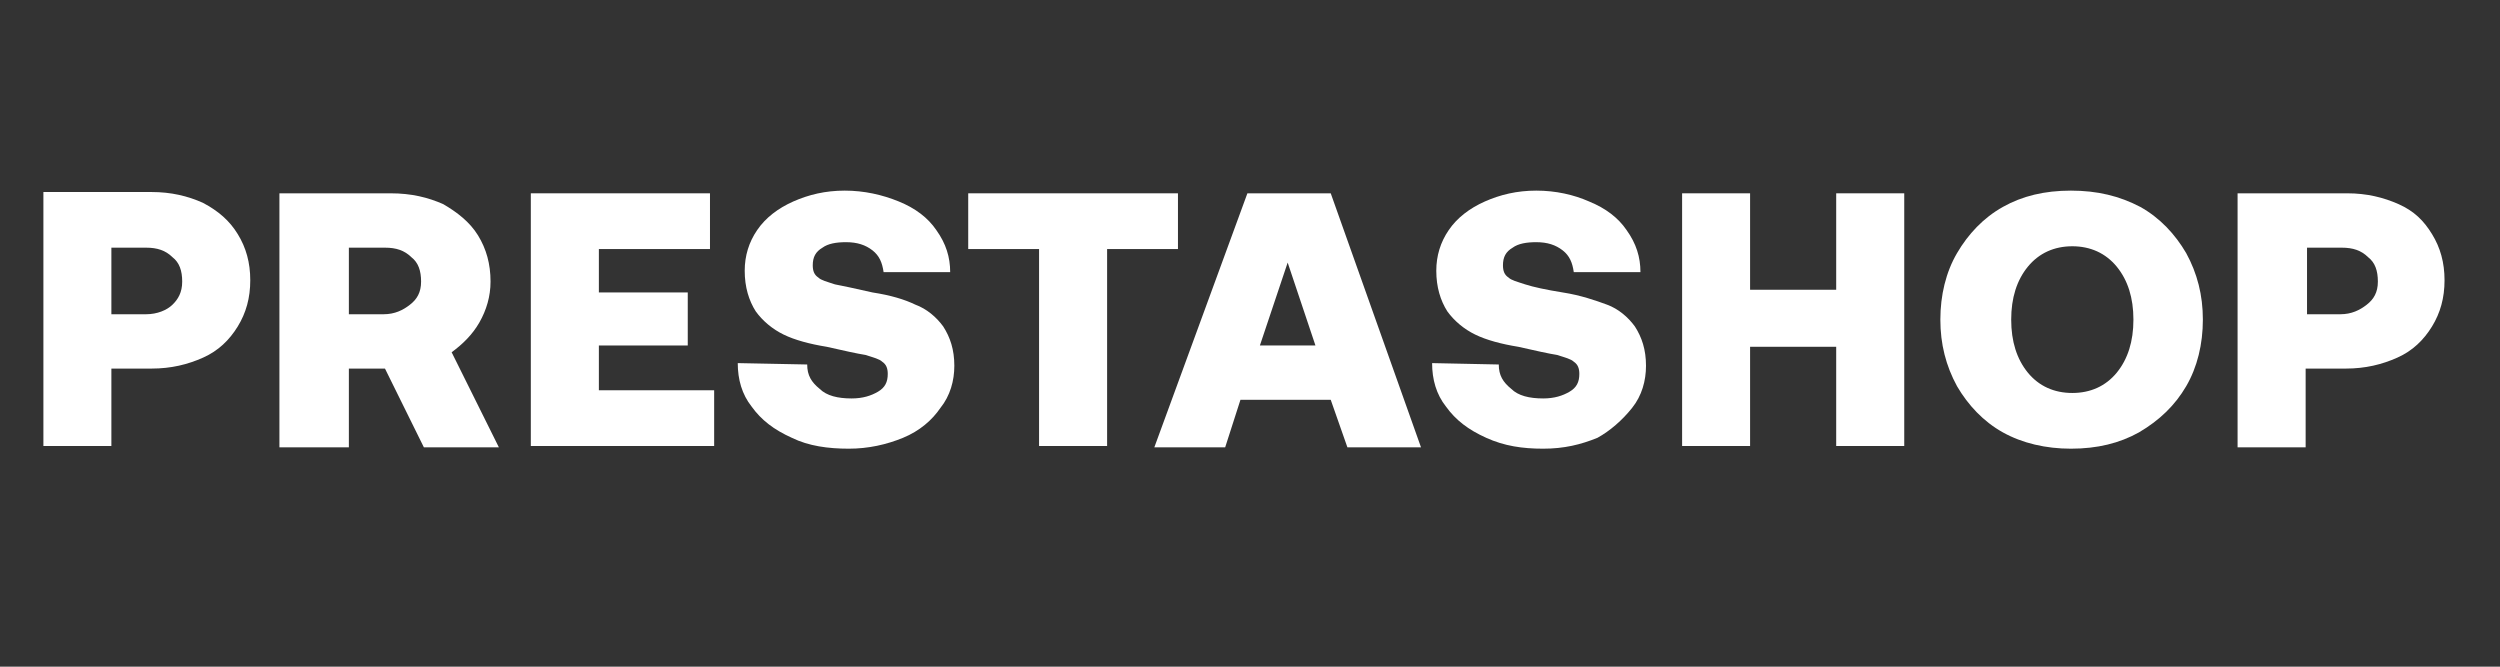
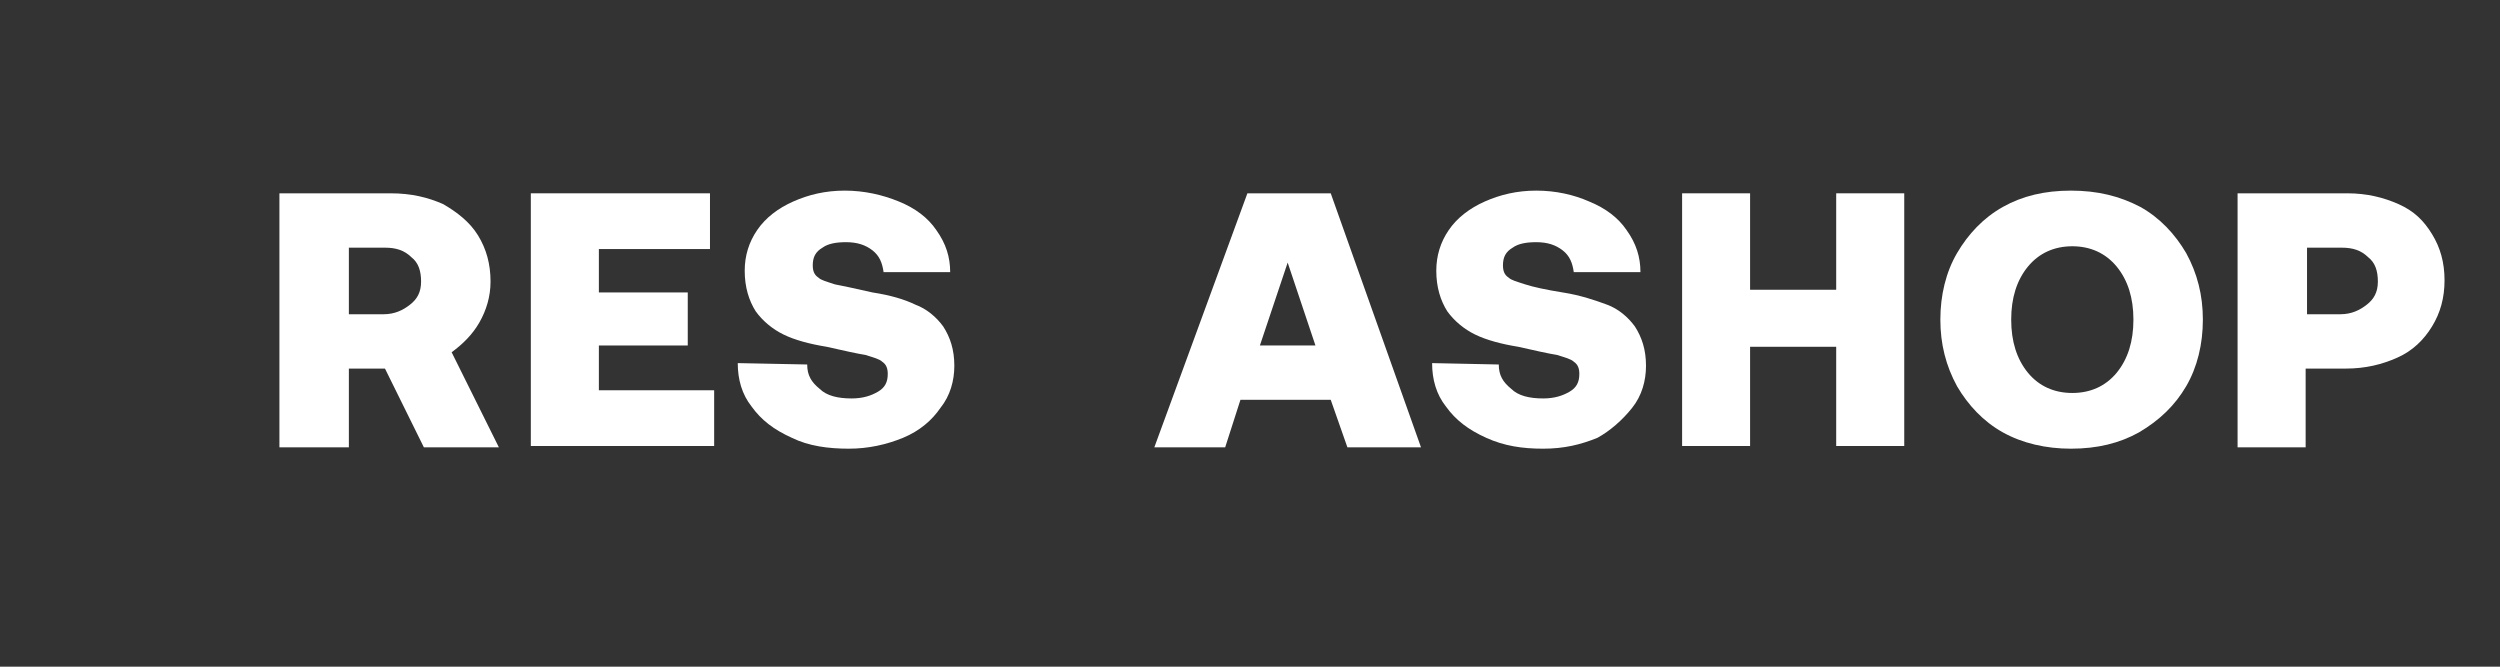
<svg xmlns="http://www.w3.org/2000/svg" width="150" zoomAndPan="magnify" viewBox="0 0 112.5 30" height="40" preserveAspectRatio="xMidYMid meet" version="1.0">
  <rect x="0" y="0" width="112.5" height="30" fill="#333333" stroke="none" />
  <defs>
    <clipPath id="6c83d6f302">
      <path d="M 1.574 8.578 L 12 8.578 L 12 20.191 L 1.574 20.191 Z M 1.574 8.578 " clip-rule="nonzero" />
    </clipPath>
    <clipPath id="1e62c088f2">
      <path d="M 12 8.578 L 23 8.578 L 23 20.191 L 12 20.191 Z M 12 8.578 " clip-rule="nonzero" />
    </clipPath>
    <clipPath id="e90d7ab0a3">
      <path d="M 23 8.578 L 33 8.578 L 33 20.191 L 23 20.191 Z M 23 8.578 " clip-rule="nonzero" />
    </clipPath>
    <clipPath id="062b999e0d">
      <path d="M 33 8.578 L 43 8.578 L 43 20.191 L 33 20.191 Z M 33 8.578 " clip-rule="nonzero" />
    </clipPath>
    <clipPath id="140717316f">
-       <path d="M 43 8.578 L 54 8.578 L 54 20.191 L 43 20.191 Z M 43 8.578 " clip-rule="nonzero" />
-     </clipPath>
+       </clipPath>
    <clipPath id="724ed4cecc">
      <path d="M 51 8.578 L 64 8.578 L 64 20.191 L 51 20.191 Z M 51 8.578 " clip-rule="nonzero" />
    </clipPath>
    <clipPath id="7b59c20963">
      <path d="M 64 8.578 L 75 8.578 L 75 20.191 L 64 20.191 Z M 64 8.578 " clip-rule="nonzero" />
    </clipPath>
    <clipPath id="c6e23f6b1e">
      <path d="M 75 8.578 L 86 8.578 L 86 20.191 L 75 20.191 Z M 75 8.578 " clip-rule="nonzero" />
    </clipPath>
    <clipPath id="96f0b482bc">
      <path d="M 87 8.578 L 100 8.578 L 100 20.191 L 87 20.191 Z M 87 8.578 " clip-rule="nonzero" />
    </clipPath>
    <clipPath id="9281d4c1ef">
      <path d="M 100 8.578 L 110.445 8.578 L 110.445 20.191 L 100 20.191 Z M 100 8.578 " clip-rule="nonzero" />
    </clipPath>
  </defs>
  <g clip-path="url(#6c83d6f302)">
-     <path fill="#ffffff" d="M 5.012 16.586 L 6.824 16.586 C 7.699 16.586 8.449 16.402 9.137 16.094 C 9.824 15.789 10.324 15.301 10.699 14.691 C 11.074 14.078 11.262 13.406 11.262 12.613 C 11.262 11.816 11.074 11.145 10.699 10.535 C 10.324 9.922 9.824 9.496 9.137 9.129 C 8.449 8.82 7.699 8.641 6.824 8.641 L 1.953 8.641 L 1.953 20.07 L 5.012 20.07 Z M 5.012 11.145 L 6.574 11.145 C 7.074 11.145 7.449 11.266 7.762 11.574 C 8.074 11.816 8.199 12.184 8.199 12.672 C 8.199 13.16 8.012 13.469 7.762 13.711 C 7.512 13.957 7.074 14.141 6.574 14.141 L 5.012 14.141 Z M 5.012 11.145 " fill-opacity="1" fill-rule="nonzero" />
-   </g>
+     </g>
  <g clip-path="url(#1e62c088f2)">
    <path fill="#ffffff" d="M 21.574 14.508 C 21.887 13.957 22.074 13.344 22.074 12.672 C 22.074 11.879 21.887 11.207 21.512 10.594 C 21.137 9.984 20.574 9.555 19.949 9.188 C 19.262 8.883 18.512 8.699 17.574 8.699 L 12.574 8.699 L 12.574 20.129 L 15.699 20.129 L 15.699 16.586 L 17.324 16.586 L 19.074 20.129 L 22.449 20.129 L 20.324 15.852 C 20.824 15.484 21.262 15.055 21.574 14.508 Z M 18.449 13.711 C 18.137 13.957 17.762 14.141 17.262 14.141 L 15.699 14.141 L 15.699 11.145 L 17.324 11.145 C 17.824 11.145 18.199 11.266 18.512 11.574 C 18.824 11.816 18.949 12.184 18.949 12.672 C 18.949 13.16 18.762 13.469 18.449 13.711 Z M 18.449 13.711 " fill-opacity="1" fill-rule="nonzero" />
  </g>
  <g clip-path="url(#e90d7ab0a3)">
    <path fill="#ffffff" d="M 26.949 15.547 L 30.949 15.547 L 30.949 13.16 L 26.949 13.16 L 26.949 11.207 L 31.949 11.207 L 31.949 8.699 L 23.887 8.699 L 23.887 20.07 L 32.137 20.07 L 32.137 17.562 L 26.949 17.562 Z M 26.949 15.547 " fill-opacity="1" fill-rule="nonzero" />
  </g>
  <g clip-path="url(#062b999e0d)">
    <path fill="#ffffff" d="M 42.32 18.355 C 42.758 17.809 42.945 17.133 42.945 16.461 C 42.945 15.73 42.758 15.18 42.445 14.691 C 42.133 14.262 41.695 13.895 41.195 13.711 C 40.695 13.469 40.07 13.285 39.262 13.16 C 38.449 12.977 37.887 12.855 37.574 12.797 C 37.199 12.672 36.949 12.613 36.824 12.488 C 36.637 12.367 36.574 12.184 36.574 11.938 C 36.574 11.574 36.699 11.328 37.012 11.145 C 37.262 10.961 37.637 10.898 38.074 10.898 C 38.574 10.898 38.949 11.023 39.262 11.266 C 39.574 11.512 39.699 11.816 39.762 12.246 L 42.758 12.246 C 42.758 11.574 42.57 10.961 42.133 10.352 C 41.758 9.801 41.195 9.371 40.445 9.066 C 39.699 8.762 38.887 8.578 38.012 8.578 C 37.137 8.578 36.387 8.762 35.699 9.066 C 35.012 9.371 34.449 9.801 34.074 10.352 C 33.699 10.898 33.512 11.512 33.512 12.184 C 33.512 12.918 33.699 13.527 34.012 14.016 C 34.324 14.445 34.762 14.812 35.262 15.055 C 35.762 15.301 36.449 15.484 37.199 15.605 C 38.012 15.789 38.574 15.914 38.949 15.973 C 39.324 16.094 39.574 16.156 39.699 16.277 C 39.887 16.402 39.949 16.586 39.949 16.828 C 39.949 17.195 39.824 17.441 39.512 17.625 C 39.199 17.809 38.824 17.93 38.324 17.93 C 37.699 17.93 37.199 17.809 36.887 17.5 C 36.512 17.195 36.324 16.891 36.324 16.402 L 33.199 16.34 C 33.199 17.074 33.387 17.746 33.824 18.297 C 34.262 18.906 34.824 19.336 35.637 19.703 C 36.387 20.07 37.262 20.191 38.199 20.191 C 39.074 20.191 39.887 20.008 40.633 19.703 C 41.383 19.395 41.945 18.906 42.32 18.355 Z M 42.32 18.355 " fill-opacity="1" fill-rule="nonzero" />
  </g>
  <g clip-path="url(#140717316f)">
    <path fill="#ffffff" d="M 53.008 8.699 L 43.57 8.699 L 43.57 11.207 L 46.758 11.207 L 46.758 20.07 L 49.82 20.07 L 49.82 11.207 L 53.008 11.207 Z M 53.008 8.699 " fill-opacity="1" fill-rule="nonzero" />
  </g>
  <g clip-path="url(#724ed4cecc)">
    <path fill="#ffffff" d="M 56.133 8.699 L 51.945 20.129 L 55.133 20.129 L 55.82 17.992 L 59.883 17.992 L 60.633 20.129 L 63.945 20.129 L 59.883 8.699 Z M 56.695 15.547 L 57.945 11.816 L 59.195 15.547 Z M 56.695 15.547 " fill-opacity="1" fill-rule="nonzero" />
  </g>
  <g clip-path="url(#7b59c20963)">
    <path fill="#ffffff" d="M 73.445 18.355 C 73.883 17.809 74.07 17.133 74.07 16.461 C 74.07 15.73 73.883 15.18 73.57 14.691 C 73.258 14.262 72.82 13.895 72.32 13.711 C 71.82 13.527 71.133 13.285 70.32 13.16 C 69.57 13.039 69.008 12.918 68.633 12.797 C 68.258 12.672 68.008 12.613 67.883 12.488 C 67.695 12.367 67.633 12.184 67.633 11.938 C 67.633 11.574 67.758 11.328 68.07 11.145 C 68.32 10.961 68.695 10.898 69.133 10.898 C 69.633 10.898 70.008 11.023 70.32 11.266 C 70.633 11.512 70.758 11.816 70.82 12.246 L 73.82 12.246 C 73.82 11.574 73.633 10.961 73.195 10.352 C 72.82 9.801 72.258 9.371 71.508 9.066 C 70.82 8.762 70.008 8.578 69.133 8.578 C 68.258 8.578 67.508 8.762 66.82 9.066 C 66.133 9.371 65.57 9.801 65.195 10.352 C 64.82 10.898 64.633 11.512 64.633 12.184 C 64.633 12.918 64.82 13.527 65.133 14.016 C 65.445 14.445 65.883 14.812 66.383 15.055 C 66.883 15.301 67.57 15.484 68.32 15.605 C 69.133 15.789 69.695 15.914 70.07 15.973 C 70.445 16.094 70.695 16.156 70.82 16.277 C 71.008 16.402 71.07 16.586 71.07 16.828 C 71.07 17.195 70.945 17.441 70.633 17.625 C 70.32 17.809 69.945 17.93 69.445 17.93 C 68.82 17.93 68.32 17.809 68.008 17.5 C 67.633 17.195 67.445 16.891 67.445 16.402 L 64.445 16.34 C 64.445 17.074 64.633 17.746 65.07 18.297 C 65.508 18.906 66.07 19.336 66.883 19.703 C 67.695 20.07 68.508 20.191 69.445 20.191 C 70.383 20.191 71.133 20.008 71.883 19.703 C 72.445 19.395 73.008 18.906 73.445 18.355 Z M 73.445 18.355 " fill-opacity="1" fill-rule="nonzero" />
  </g>
  <g clip-path="url(#c6e23f6b1e)">
    <path fill="#ffffff" d="M 82.629 13.039 L 78.754 13.039 L 78.754 8.699 L 75.695 8.699 L 75.695 20.07 L 78.754 20.07 L 78.754 15.605 L 82.629 15.605 L 82.629 20.07 L 85.691 20.07 L 85.691 8.699 L 82.629 8.699 Z M 82.629 13.039 " fill-opacity="1" fill-rule="nonzero" />
  </g>
  <g clip-path="url(#96f0b482bc)">
    <path fill="#ffffff" d="M 98.379 17.379 C 98.879 16.523 99.129 15.484 99.129 14.383 C 99.129 13.285 98.879 12.305 98.379 11.391 C 97.879 10.535 97.191 9.801 96.316 9.312 C 95.379 8.82 94.379 8.578 93.191 8.578 C 92.004 8.578 91.004 8.82 90.129 9.312 C 89.254 9.801 88.566 10.535 88.066 11.391 C 87.566 12.246 87.316 13.285 87.316 14.383 C 87.316 15.484 87.566 16.461 88.066 17.379 C 88.566 18.234 89.254 18.969 90.129 19.457 C 91.004 19.945 92.066 20.191 93.191 20.191 C 94.379 20.191 95.379 19.945 96.254 19.457 C 97.191 18.906 97.879 18.234 98.379 17.379 Z M 95.254 16.77 C 94.754 17.379 94.066 17.684 93.254 17.684 C 92.441 17.684 91.754 17.379 91.254 16.77 C 90.754 16.156 90.504 15.363 90.504 14.383 C 90.504 13.406 90.754 12.613 91.254 12 C 91.754 11.391 92.441 11.082 93.254 11.082 C 94.066 11.082 94.754 11.391 95.254 12 C 95.754 12.613 96.004 13.406 96.004 14.383 C 96.004 15.363 95.754 16.156 95.254 16.77 Z M 95.254 16.77 " fill-opacity="1" fill-rule="nonzero" />
  </g>
  <g clip-path="url(#9281d4c1ef)">
    <path fill="#ffffff" d="M 107.941 9.188 C 107.254 8.883 106.504 8.699 105.629 8.699 L 100.691 8.699 L 100.691 20.129 L 103.754 20.129 L 103.754 16.586 L 105.566 16.586 C 106.441 16.586 107.191 16.402 107.879 16.094 C 108.566 15.789 109.066 15.301 109.441 14.691 C 109.816 14.078 110.004 13.406 110.004 12.613 C 110.004 11.816 109.816 11.145 109.441 10.535 C 109.066 9.922 108.629 9.496 107.941 9.188 Z M 106.504 13.711 C 106.191 13.957 105.816 14.141 105.316 14.141 L 103.816 14.141 L 103.816 11.145 L 105.379 11.145 C 105.879 11.145 106.254 11.266 106.566 11.574 C 106.879 11.816 107.004 12.184 107.004 12.672 C 107.004 13.16 106.816 13.469 106.504 13.711 Z M 106.504 13.711 " fill-opacity="1" fill-rule="nonzero" />
  </g>
</svg>